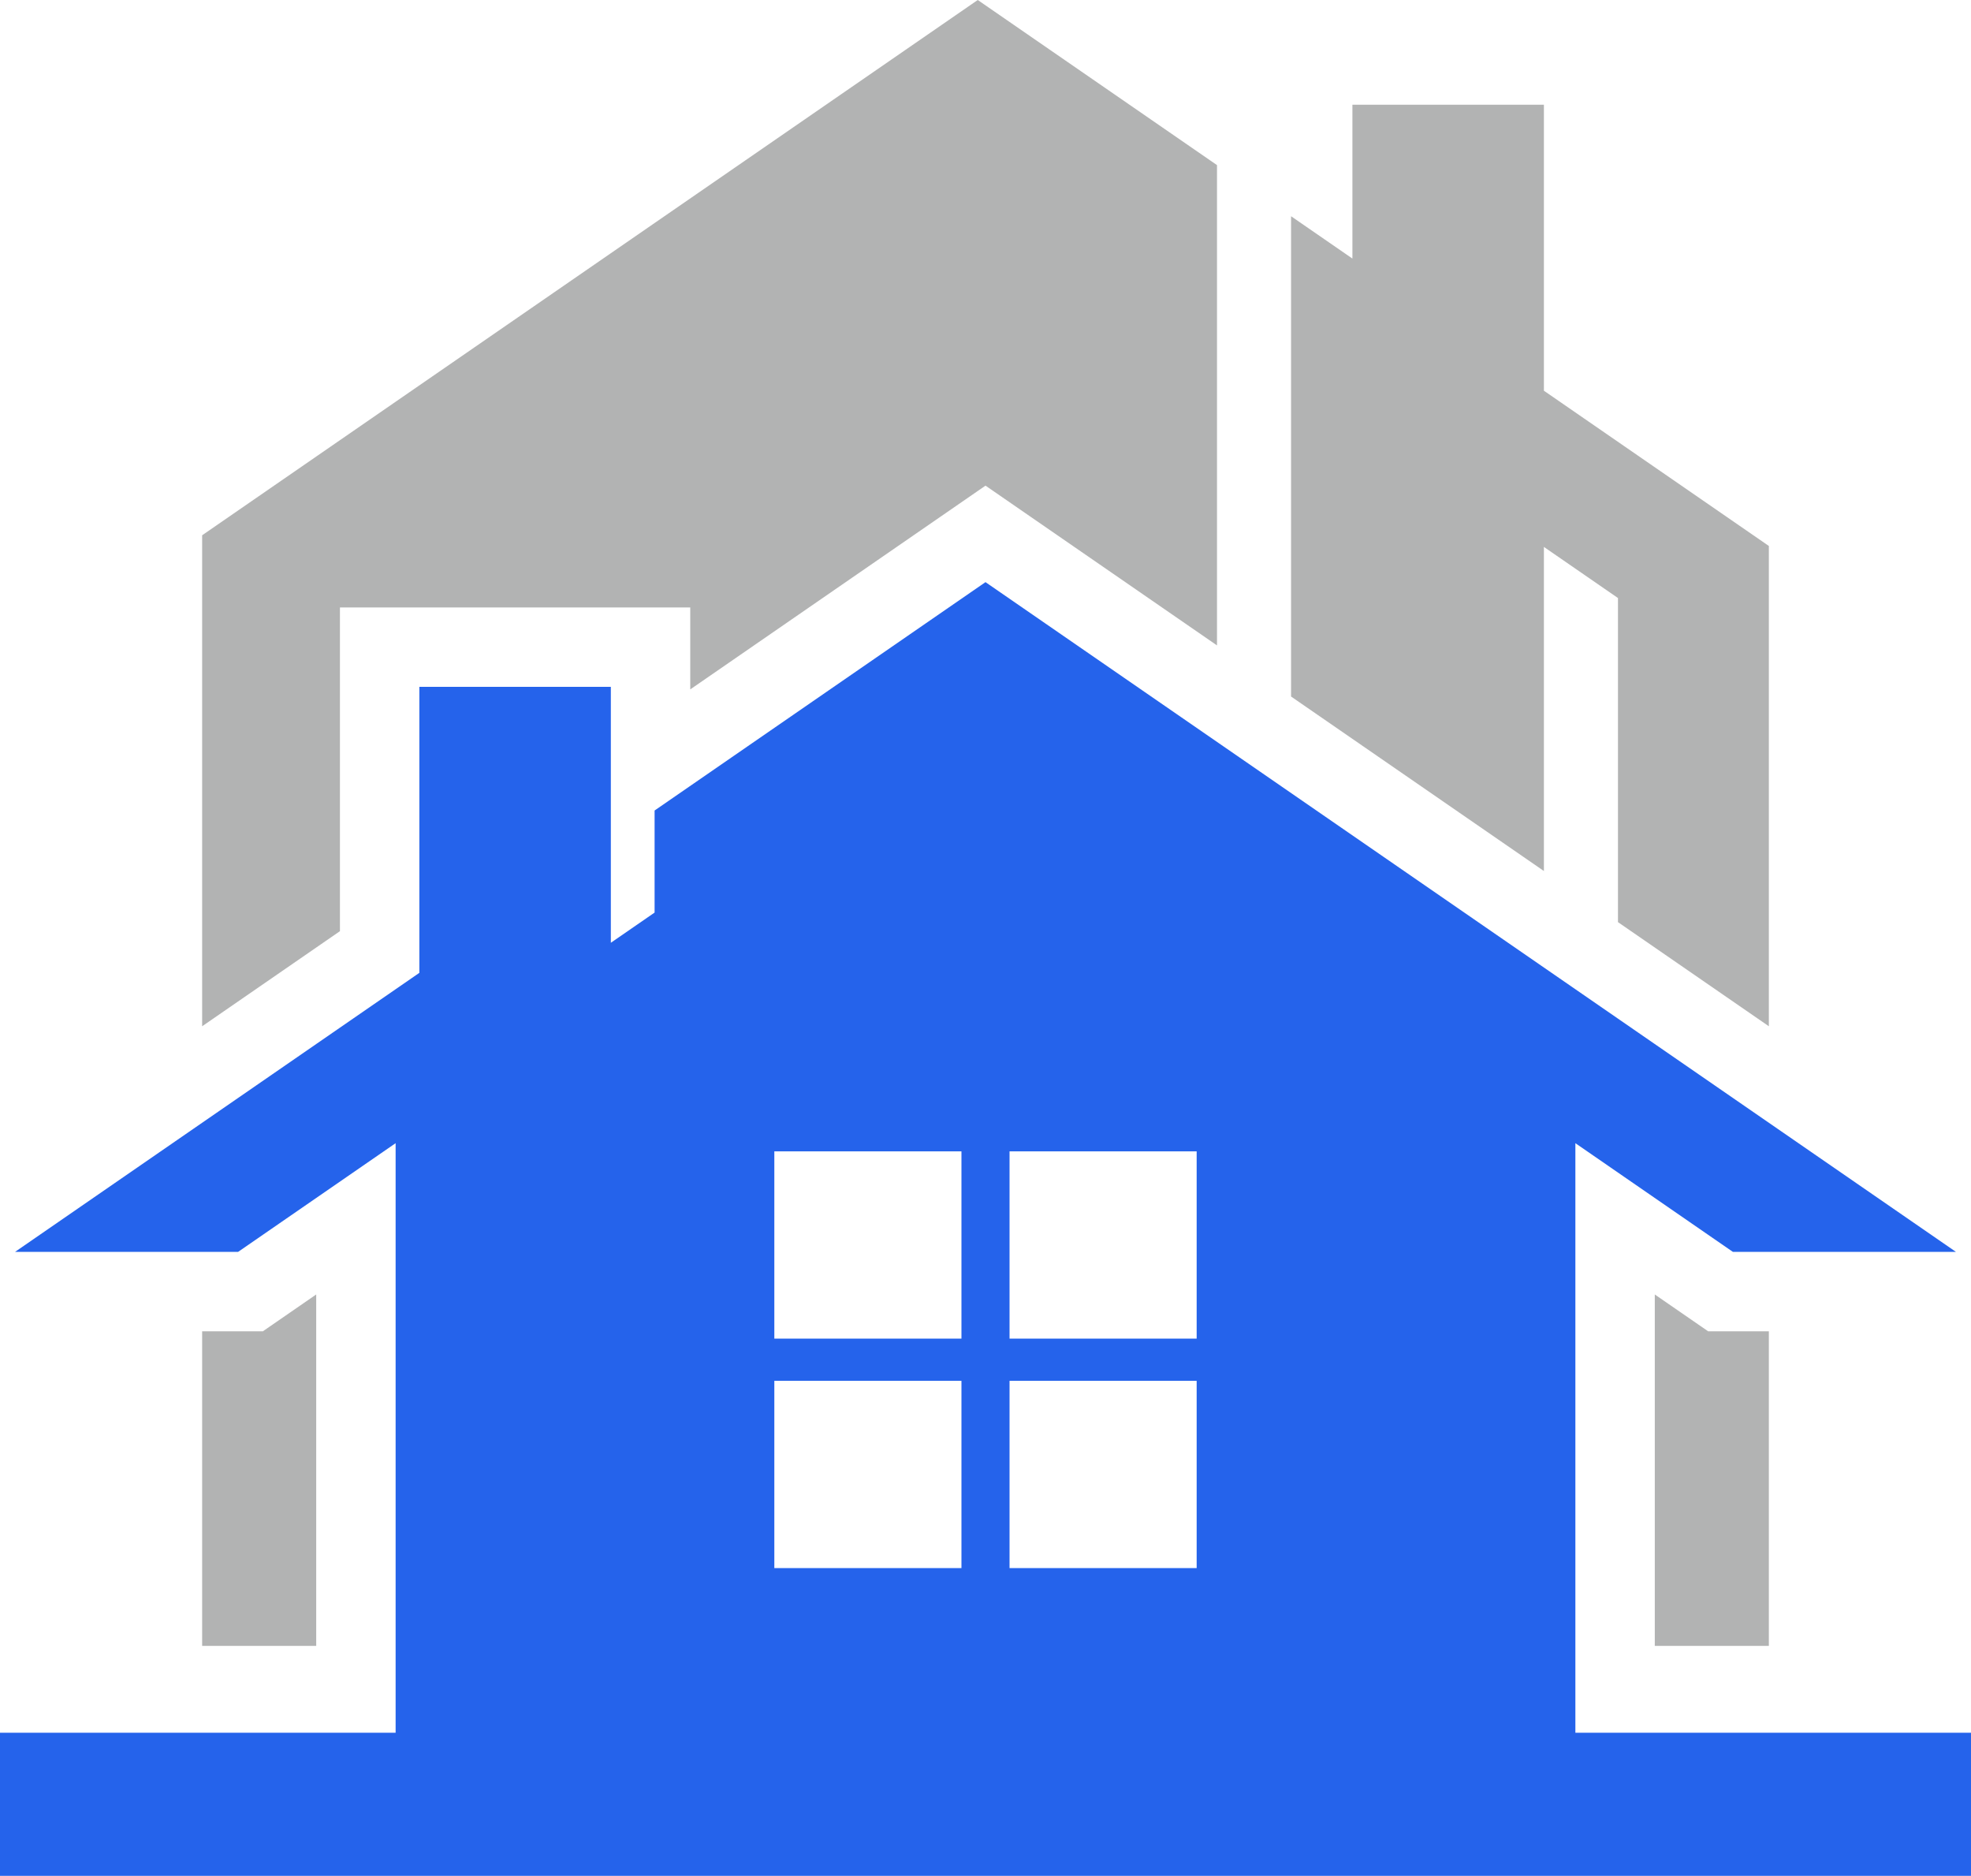
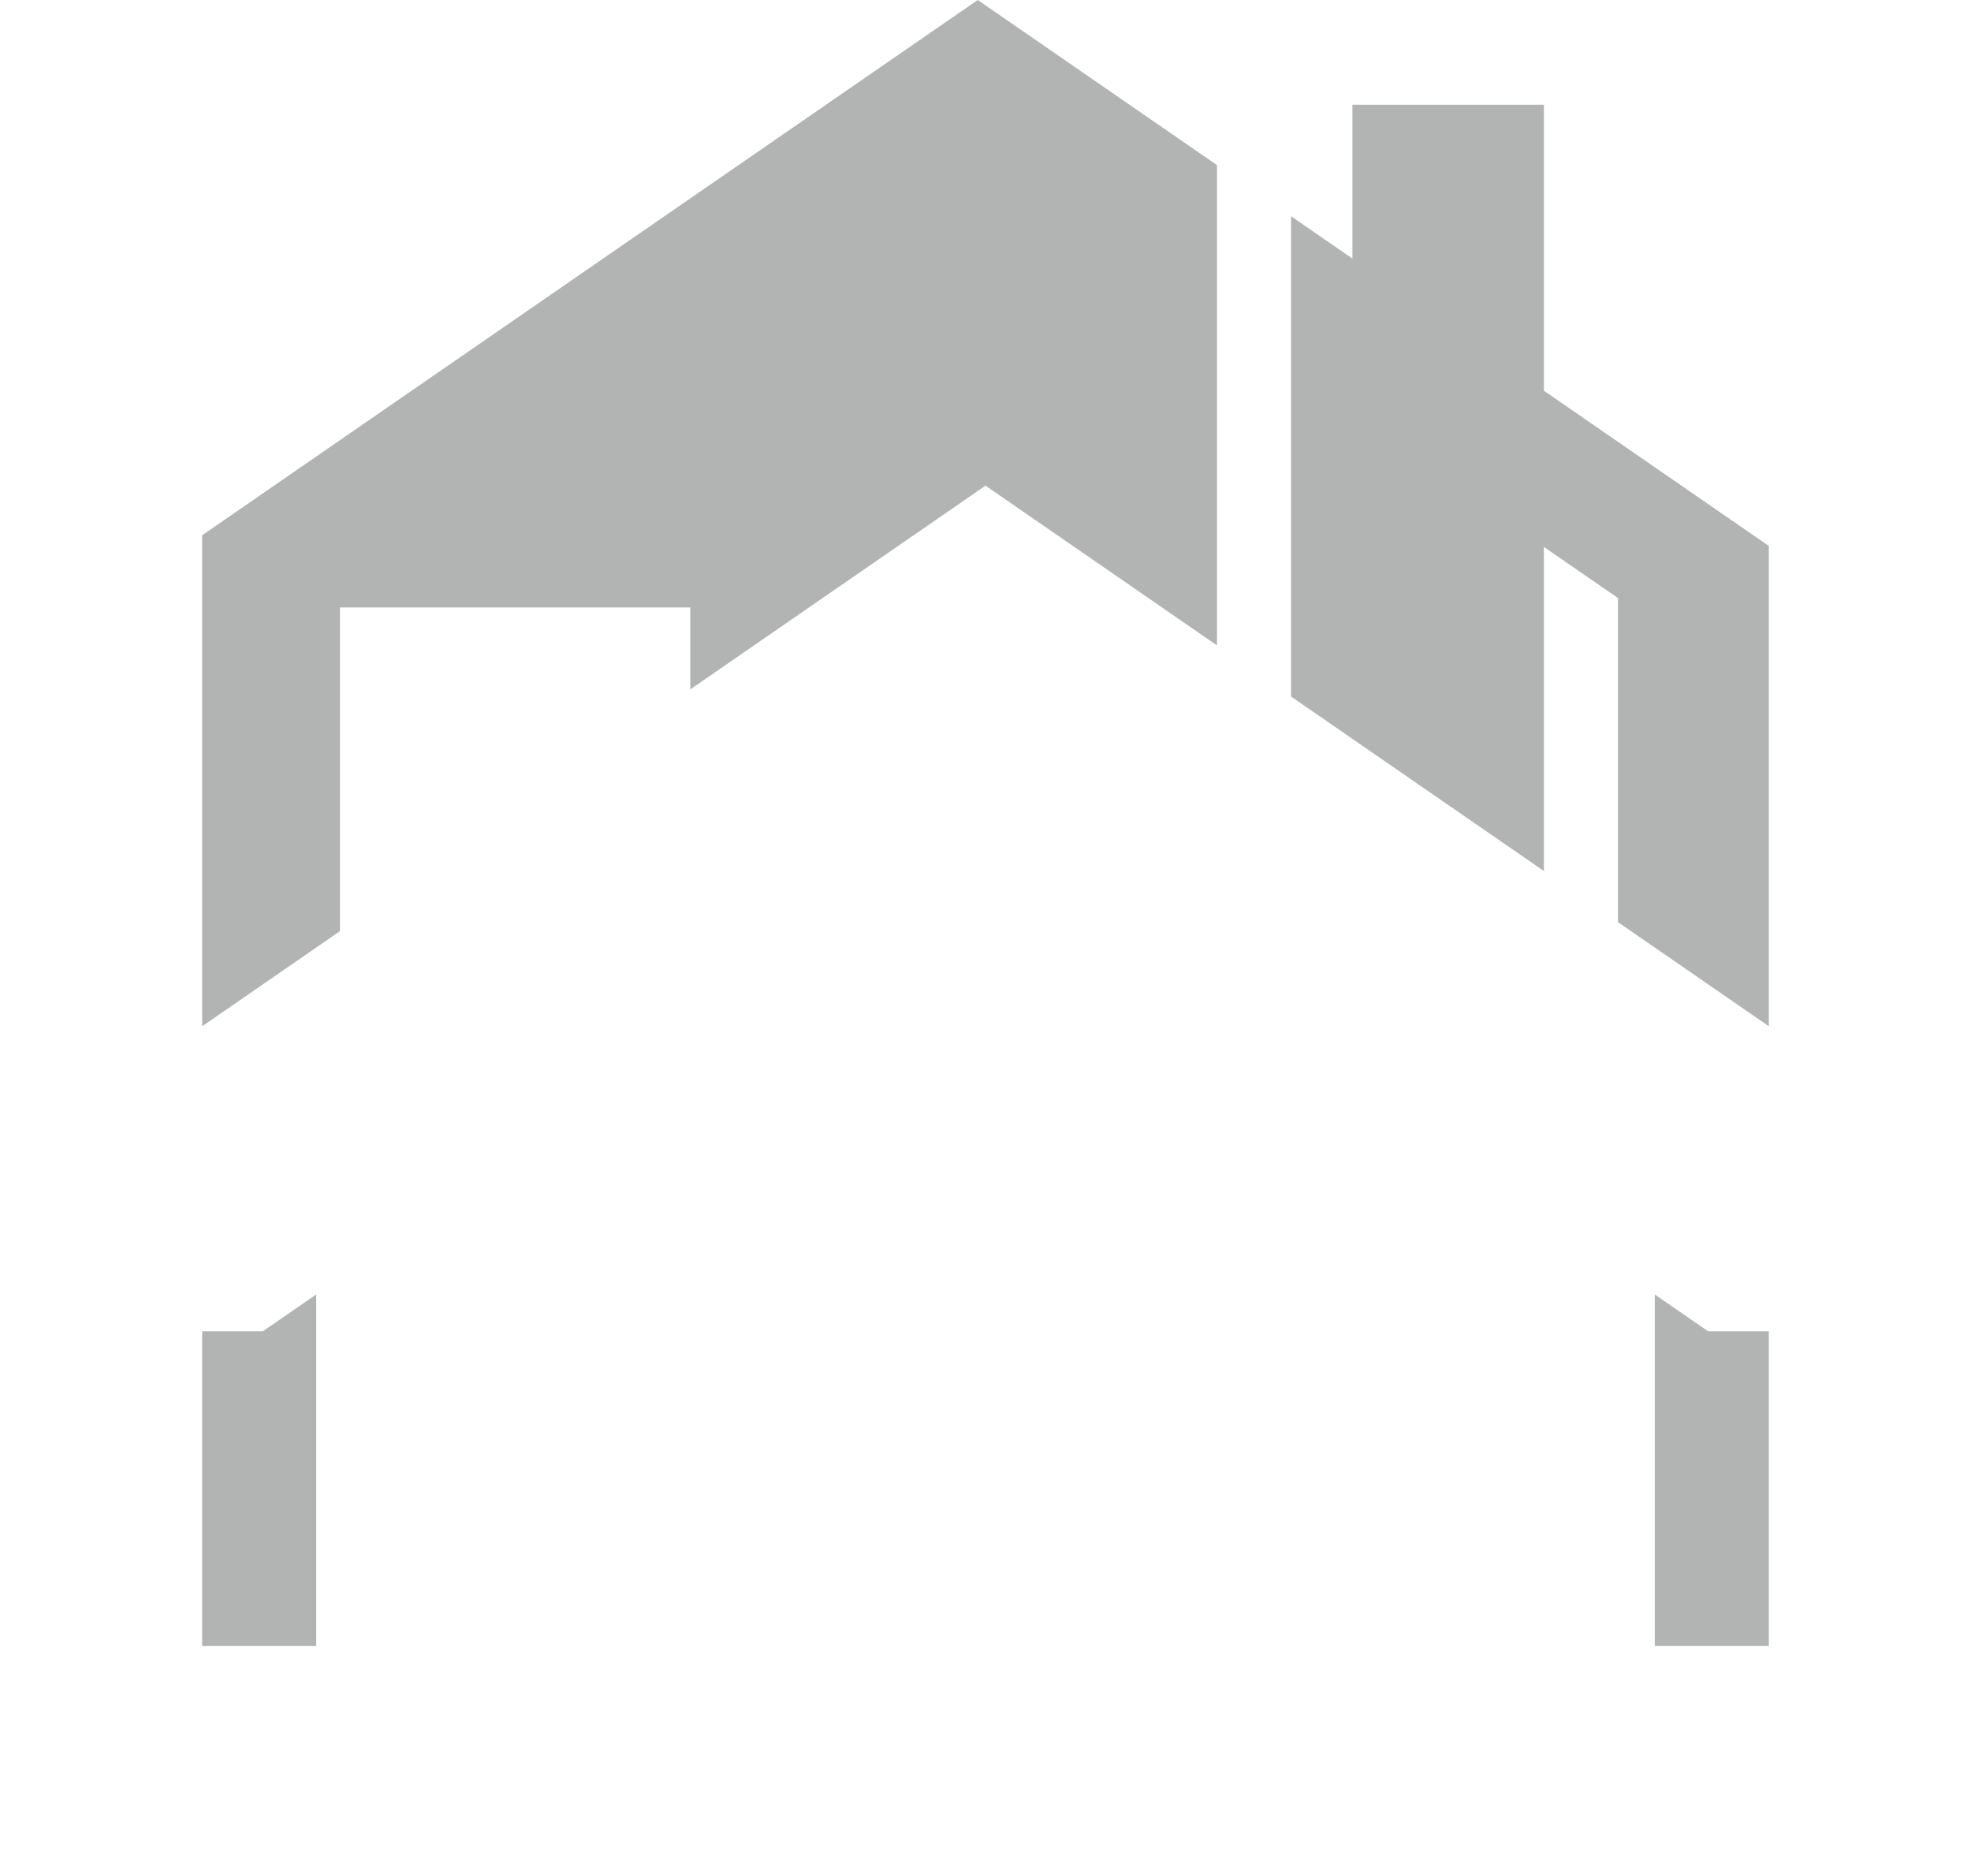
<svg xmlns="http://www.w3.org/2000/svg" xml:space="preserve" width="90mm" height="85.636mm" version="1.1" style="shape-rendering:geometricPrecision; text-rendering:geometricPrecision; image-rendering:optimizeQuality; fill-rule:evenodd; clip-rule:evenodd" viewBox="0 0 3396.07 3231.4">
  <defs>
    <style type="text/css">
   
    .fil1 {fill:#B2B3B3}
    .fil0 {fill:#2563EB}
   
  </style>
  </defs>
  <g id="Vrstva_x0020_1">
    <g id="_2616484200080">
-       <path class="fil0" d="M-0 2984.96l681.66 0 0 -1015.66 -271.45 187.29 -384.33 0c230.59,-159.1 472.36,-325.92 696.67,-480.7l0 -492.67 329.94 0 0 43.98 0 221.04 0 175.83 75.39 -52.02 0 -175.83 570.15 -393.4c561.54,387.46 1112.99,767.95 1672.15,1153.76l-384.33 0 -271.44 -187.29 0 1015.66 681.66 0 0 246.45 -681.66 0 -2032.76 0 -681.66 0 0 -246.45zm1334.19 -1001.54l322.41 0 0 322.51 -322.41 0 0 -322.51zm405.27 395.3l322.41 0 0 322.52 -322.41 0 0 -322.52zm-405.27 0l322.41 0 0 322.52 -322.41 0 0 -322.52zm405.27 -395.3l322.41 0 0 322.51 -322.41 0 0 -322.51z" />
      <path class="fil1" d="M3047.78 940.52l-387.62 -267.45 0 -492.67 -329.94 0 0 265.02 -105.68 -72.92 0 827.38 435.62 300.57 0 -558.31 127.63 88.06 0 558.31 259.99 179.38 0 -827.38zm-950.87 171.29l0 -827.38 -412.23 -284.43 -1336.39 922.09 0 845.81 237.44 -163.83 0 -557.67 603.59 0 0 141.2 508.72 -351.01 77.71 53.62 321.17 221.6zm-1748.62 1181.6l0 541.87 196.54 0 0 -605.35 -92 63.48 -104.54 0zm2502.95 541.87l196.54 0 0 -541.87 -104.55 0 -92 -63.47 0 605.34z" />
    </g>
  </g>
</svg>